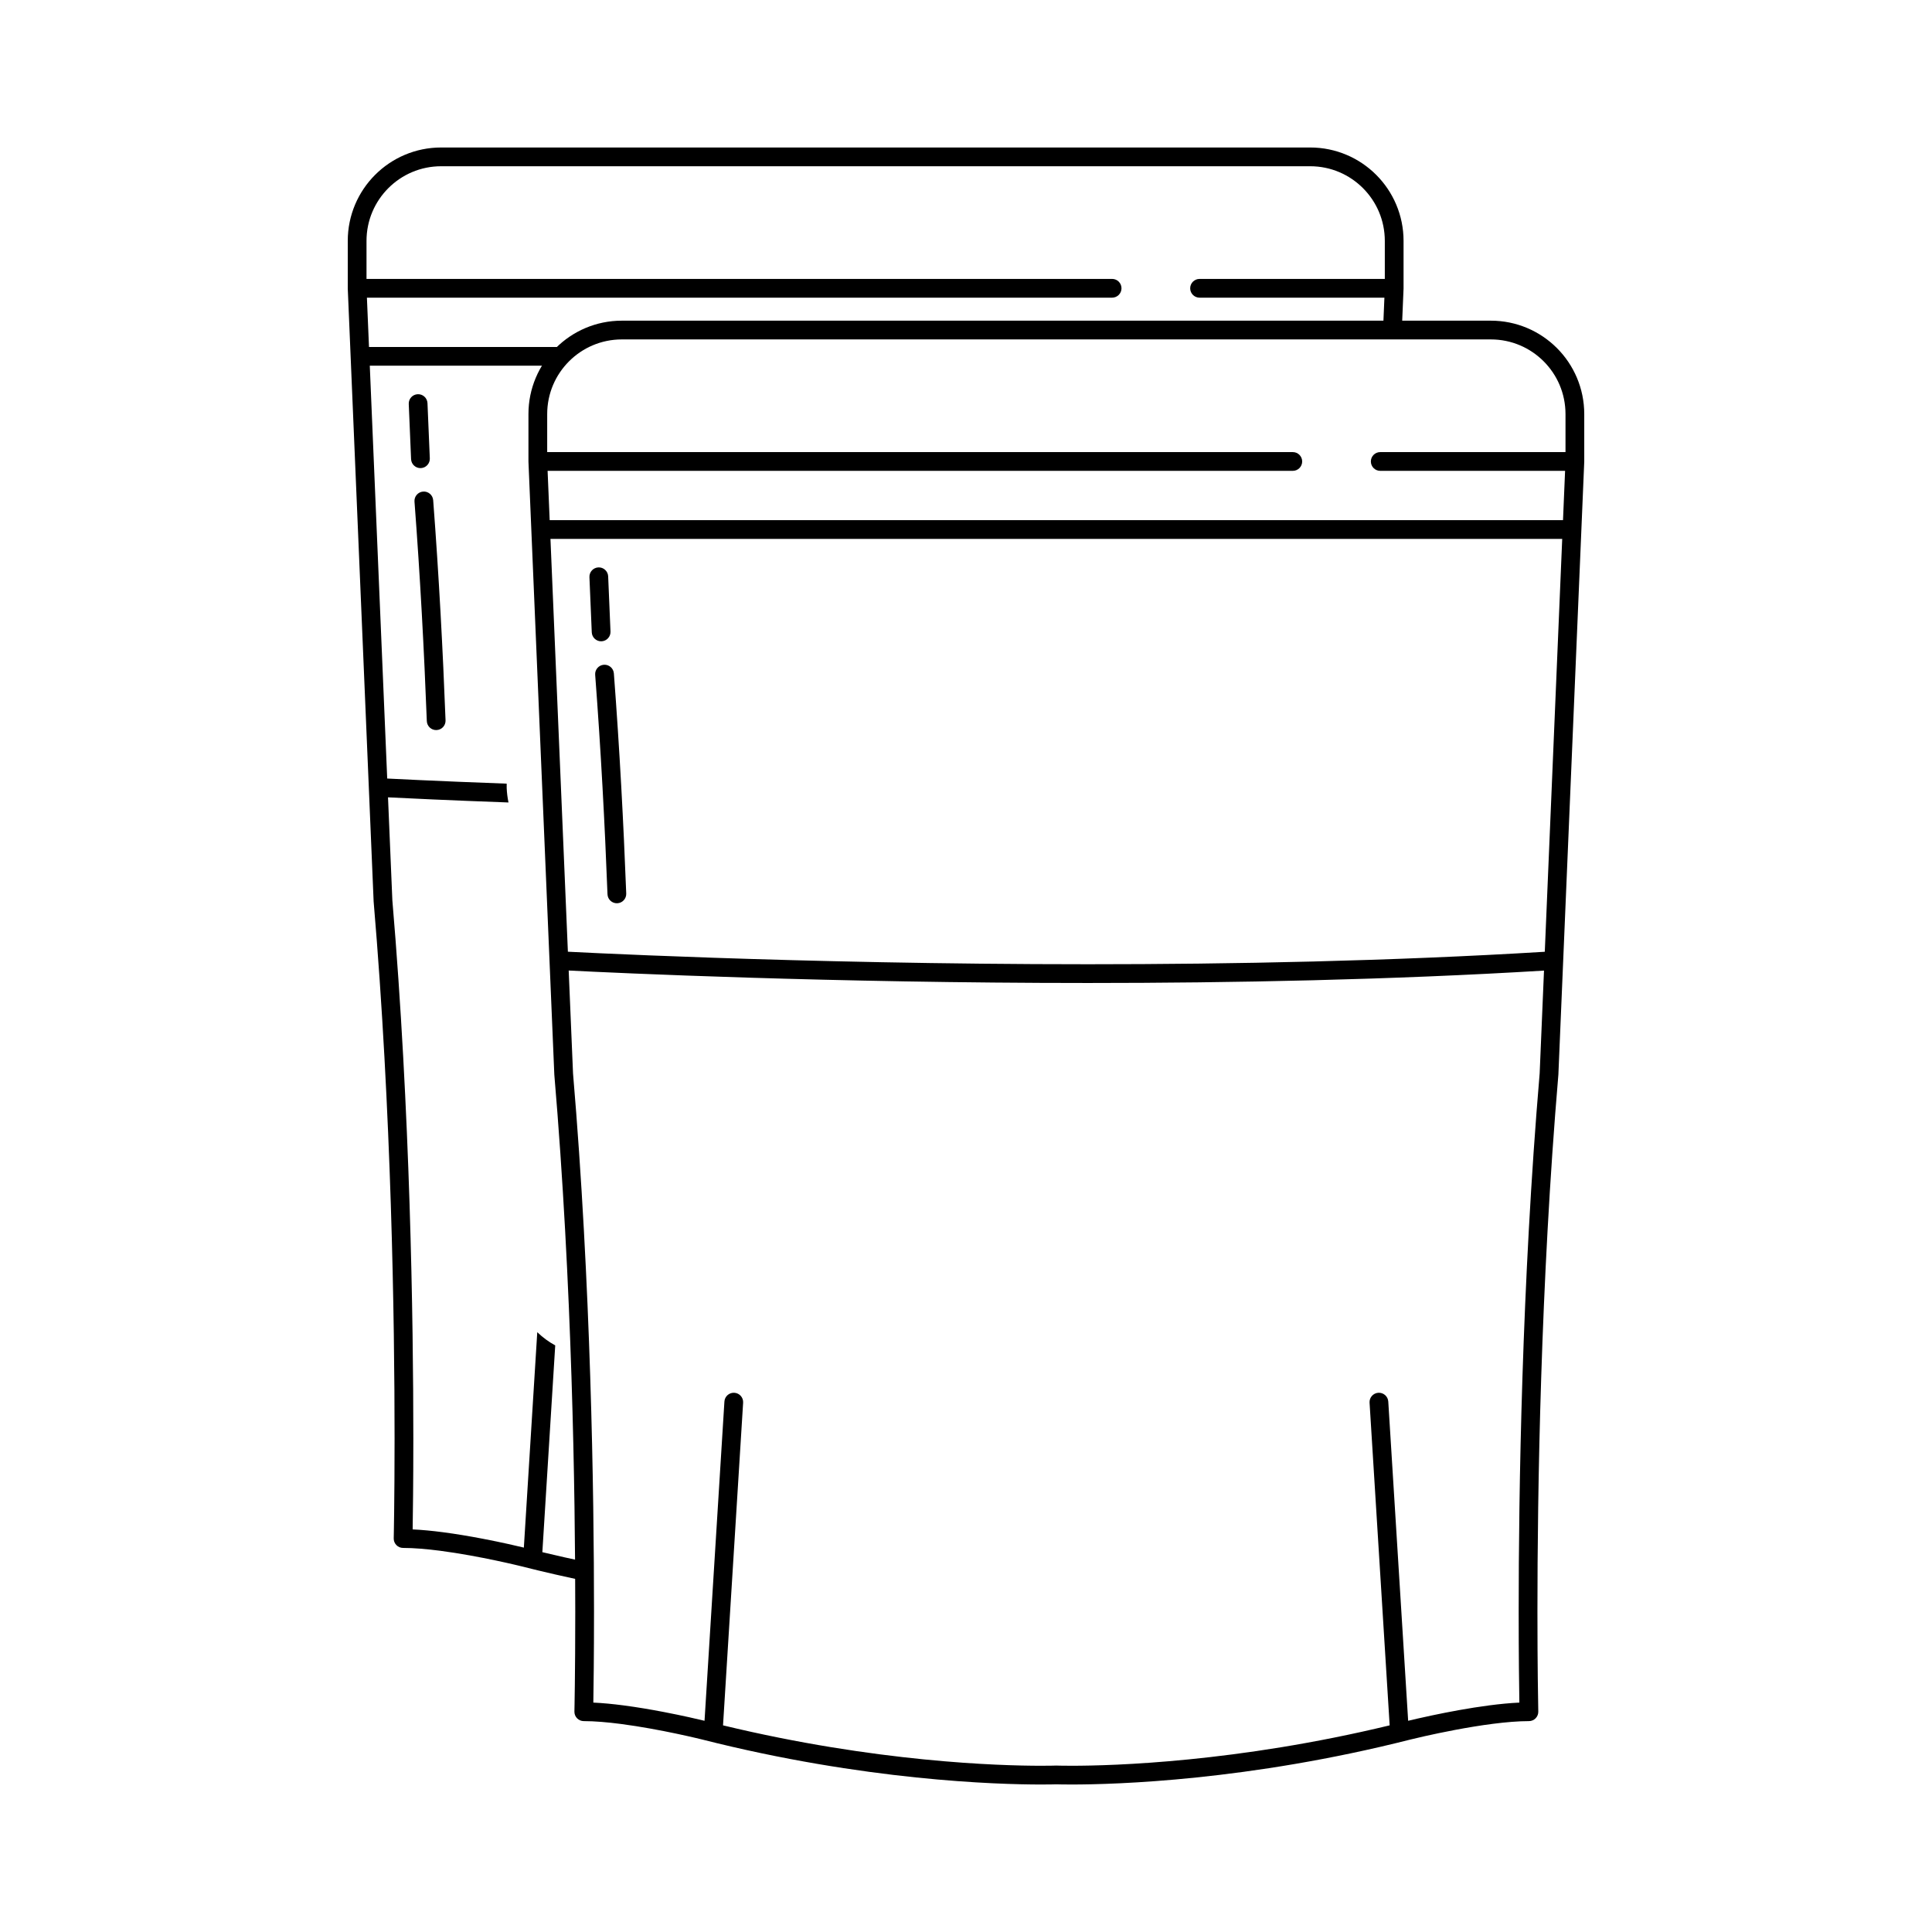
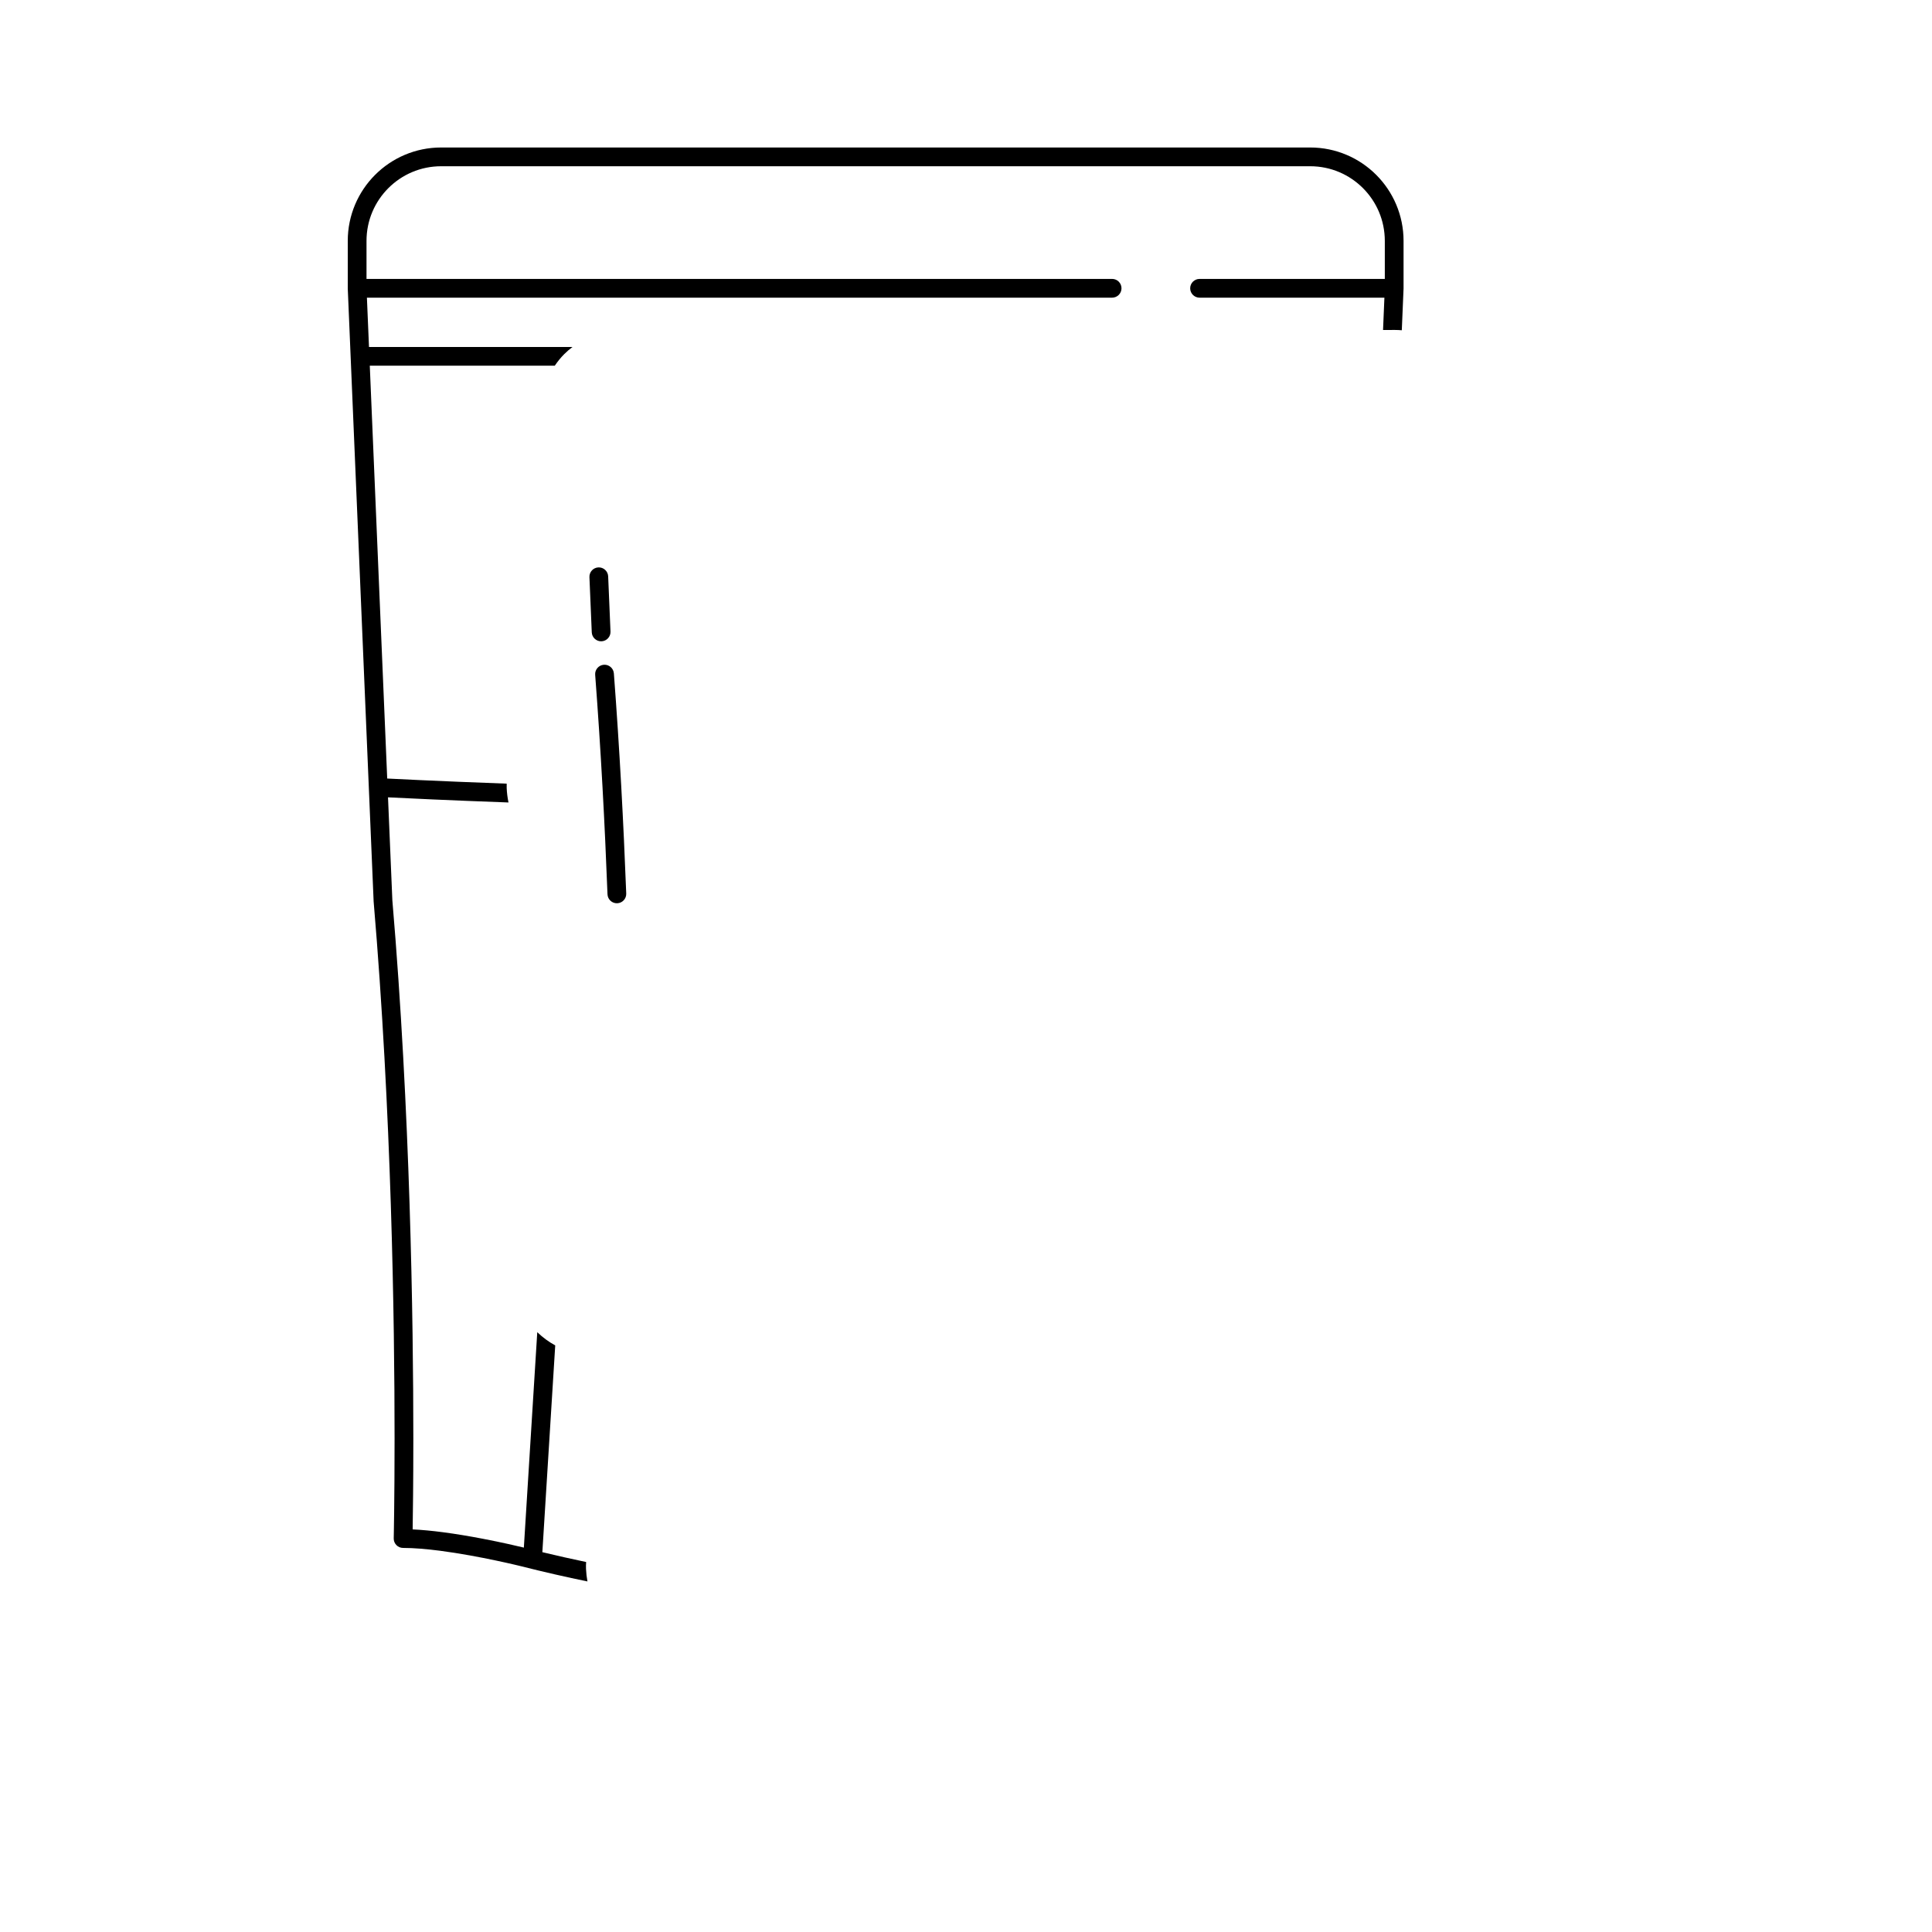
<svg xmlns="http://www.w3.org/2000/svg" id="Lager_1" version="1.1" viewBox="0 0 1000 1000">
  <g>
    <path d="M712.319,90.5c-8.733-8.741-20.85-14.162-34.185-14.16H228.345c-13.335-.002-25.452,5.419-34.185,14.16-8.741,8.733-14.162,20.85-14.16,34.185v24.532l.004.205,13.381,317.064.013.206c9.237,108.64,10.833,216.436,10.832,277.82,0,16.154-.11,29.095-.221,37.993-.055,4.449-.11,7.888-.152,10.212-.021,1.162-.038,2.046-.05,2.638-.012.592-.019.888-.019.889-.03,1.314.462,2.562,1.381,3.502.919.94,2.155,1.46,3.47,1.46,5.623-.002,12.333.579,19.168,1.47,10.26,1.333,20.823,3.35,28.791,5.032,3.985.841,7.324,1.598,9.661,2.144,1.168.273,2.086.493,2.709.644.312.075.55.134.708.173l.178.044.055.014-.016-.004c11.716,2.971,23.132,5.566,34.166,7.832-.393-2.129-.646-4.304-.745-6.512-.052-1.164-.019-2.348.068-3.539-7.396-1.547-14.958-3.24-22.665-5.1l6.666-107.029c-3.416-1.845-6.533-4.154-9.297-6.839l-6.944,111.503c-2.907-.703-11.196-2.656-21.446-4.616-6.388-1.221-13.536-2.445-20.636-3.368-5.291-.687-10.547-1.208-15.477-1.432.13-7.675.352-24.156.352-47.109-.001-61.537-1.594-169.494-10.858-278.536l-2.249-53.275c9.536.486,31.457,1.542,62.36,2.662-.495-2.414-.817-4.887-.93-7.406-.035-.772-.028-1.553-.001-2.338-18.551-.676-33.783-1.327-44.943-1.838-6.869-.315-12.196-.578-15.803-.761-.388-.02-.747-.038-1.095-.056l-9.018-213.672h95.745c1.496-2.211,3.148-4.245,4.907-6.005,1.326-1.326,2.769-2.557,4.294-3.699h-105.355l-1.077-25.518h385.718c2.68,0,4.852-2.172,4.852-4.852s-2.172-4.852-4.852-4.852H189.704v-19.68c.002-10.686,4.317-20.315,11.318-27.323,7.008-7,16.638-11.315,27.323-11.318h449.788c10.686.002,20.315,4.318,27.323,11.318,7,7.008,11.315,16.638,11.318,27.323v19.68h-95.887c-2.68,0-4.852,2.172-4.852,4.852s2.172,4.852,4.852,4.852h95.678l-.706,16.726c2.049-.003,4.098-.015,6.147-.015,1.204-0,2.388.062,3.56.159l.908-21.517.004-.205v-24.532c.002-13.335-5.419-25.452-14.16-34.185Z" />
-     <path d="M214.541,259.649c2.973,39.077,5.004,77.648,6.377,113.572.102,2.678,2.356,4.766,5.034,4.663,2.678-.102,4.766-2.356,4.663-5.034-1.377-36.024-3.414-74.713-6.398-113.937-.203-2.672-2.534-4.673-5.206-4.47s-4.673,2.534-4.47,5.206Z" />
-     <path d="M217.826,242.289c2.677-.113,4.756-2.375,4.643-5.052l-1.205-28.55c-.113-2.677-2.375-4.756-5.052-4.643-2.677.113-4.756,2.375-4.643,5.052l1.205,28.55c.113,2.677,2.375,4.756,5.052,4.643Z" />
  </g>
  <g>
-     <path d="M805.84,180.14c-8.733-8.741-20.85-14.162-34.185-14.16h-449.788c-13.335-.002-25.452,5.419-34.185,14.16-8.741,8.733-14.162,20.85-14.16,34.185v24.532l.004.205,13.381,317.064.013.206c9.237,108.64,10.833,216.436,10.832,277.82,0,16.154-.11,29.095-.221,37.993-.055,4.449-.11,7.888-.152,10.212-.021,1.162-.038,2.046-.05,2.638-.012.592-.019.888-.019.889-.03,1.314.462,2.562,1.381,3.502.919.94,2.155,1.46,3.47,1.46,5.623-.002,12.333.579,19.168,1.47,10.26,1.333,20.823,3.35,28.791,5.032,3.985.841,7.324,1.598,9.661,2.144,1.168.273,2.086.493,2.709.644.312.075.55.134.708.173l.178.044.055.014-.016-.004c84.044,21.312,152.659,23.295,175.447,23.298,4.499,0,7.207-.078,7.899-.1.694.023,3.401.1,7.897.1,22.788-.003,91.402-1.985,175.447-23.297l-.016.004.101-.025c1.086-.269,10.836-2.66,23.116-4.973,6.139-1.156,12.91-2.292,19.526-3.135,6.612-.844,13.08-1.389,18.527-1.387,1.315,0,2.551-.52,3.47-1.46.919-.94,1.411-2.187,1.381-3.502,0-.001-.007-.297-.019-.889-.084-4.145-.422-22.574-.422-50.844-.001-61.384,1.596-169.18,10.832-277.82l.013-.206,13.381-317.064.004-.205v-24.532c.002-13.335-5.419-25.452-14.16-34.185ZM796.923,555.617c-9.264,109.041-10.857,216.999-10.858,278.535,0,22.953.222,39.435.352,47.11-4.93.223-10.186.745-15.477,1.432-10.648,1.385-21.412,3.445-29.544,5.16-5.991,1.264-10.539,2.34-12.539,2.824l-10.291-165.236c-.167-2.675-2.47-4.707-5.144-4.541s-4.708,2.47-4.541,5.144l10.401,166.998c-79.102,19.087-143.161,20.916-164.623,20.913-2.54,0-4.483-.025-5.784-.05-.651-.013-1.141-.025-1.465-.034-.162-.005-.283-.008-.361-.011l-.086-.003-.022-.001h-.362l-.022.001c-.268.009-2.933.099-7.695.099-21.462.003-85.521-1.826-164.623-20.913l10.401-166.998c.167-2.675-1.867-4.978-4.541-5.144s-4.978,1.866-5.144,4.541l-10.291,165.236c-2.907-.703-11.196-2.656-21.446-4.616-6.388-1.221-13.536-2.445-20.636-3.368-5.291-.687-10.547-1.208-15.477-1.432.13-7.675.352-24.156.352-47.109-.001-61.537-1.594-169.494-10.858-278.536l-2.249-53.275c24.973,1.273,134.82,6.454,268.81,6.454,74.674-0,156.835-1.618,236.01-6.416l-2.247,53.236ZM799.581,492.635c-79.209,4.829-161.574,6.458-236.421,6.457-76.22,0-144.64-1.68-193.995-3.361-24.678-.84-44.59-1.68-58.329-2.31-6.869-.315-12.196-.578-15.803-.761-.388-.02-.747-.038-1.095-.056l-9.018-213.672h523.679l-9.019,213.703ZM810.296,234.005h-95.887c-2.68,0-4.852,2.172-4.852,4.852s2.172,4.852,4.852,4.852h95.678l-1.077,25.518H284.512l-1.077-25.518h385.718c2.68,0,4.852-2.172,4.852-4.852s-2.172-4.852-4.852-4.852h-385.927v-19.68c.002-10.686,4.317-20.315,11.318-27.323,7.008-7,16.638-11.315,27.323-11.318h449.788c10.686.002,20.315,4.318,27.323,11.318,7,7.008,11.315,16.638,11.318,27.323v19.68Z" />
    <path d="M308.062,349.289c2.973,39.077,5.004,77.648,6.377,113.572.102,2.678,2.356,4.766,5.034,4.663s4.766-2.356,4.663-5.034c-1.377-36.024-3.414-74.713-6.398-113.937-.203-2.672-2.534-4.673-5.206-4.47s-4.673,2.534-4.47,5.206Z" />
    <path d="M311.347,331.929c2.677-.113,4.756-2.375,4.643-5.052l-1.205-28.55c-.113-2.677-2.375-4.756-5.052-4.643-2.677.113-4.756,2.375-4.643,5.052l1.205,28.55c.113,2.677,2.375,4.756,5.052,4.643Z" />
  </g>
</svg>